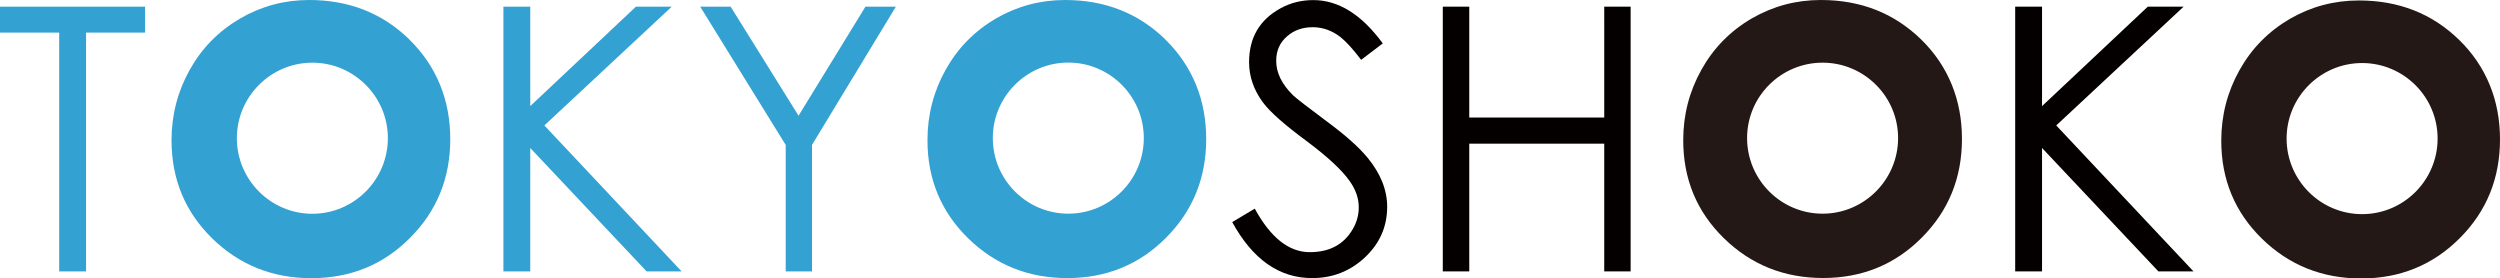
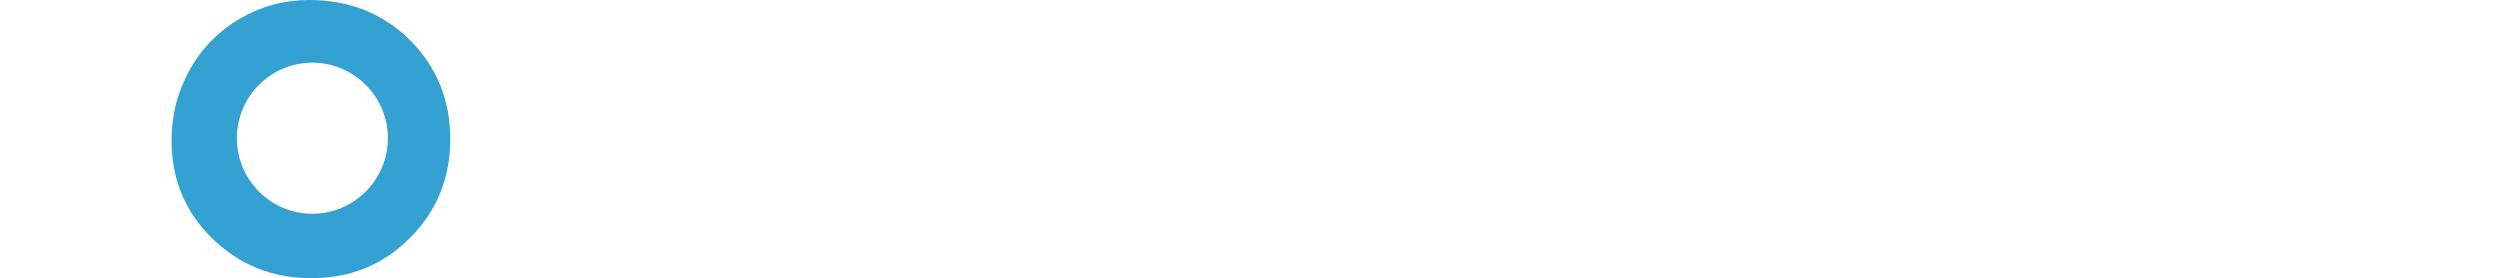
<svg xmlns="http://www.w3.org/2000/svg" id="_レイヤー_2" viewBox="0 0 272.84 30.39">
  <defs>
    <style>.cls-3{fill:#33a1d2}</style>
  </defs>
  <g id="_レイヤー_1-2">
-     <path d="M268.38 4.35c-2.95-2.87-6.59-4.3-10.94-4.3-2.7 0-5.21.67-7.52 2-2.36 1.38-4.2 3.25-5.52 5.62-1.32 2.37-1.98 4.93-1.98 7.68 0 4.24 1.48 7.81 4.44 10.7 2.96 2.89 6.57 4.34 10.82 4.34s7.85-1.47 10.77-4.4c2.93-2.93 4.39-6.53 4.39-10.78s-1.49-7.96-4.46-10.86Zm-18.83 10.77c0-4.54 3.7-8.24 8.24-8.24s8.24 3.69 8.24 8.24-3.7 8.25-8.24 8.25-8.24-3.7-8.24-8.25ZM209.66 4.3c-2.95-2.87-6.59-4.3-10.94-4.3-2.7 0-5.21.67-7.52 2-2.36 1.37-4.2 3.25-5.52 5.62s-1.98 4.93-1.98 7.68c0 4.24 1.48 7.81 4.44 10.7 2.96 2.89 6.57 4.34 10.82 4.34s7.85-1.46 10.77-4.4c2.93-2.93 4.39-6.53 4.39-10.78s-1.49-7.96-4.46-10.86Zm-10.75 19.02c-4.54 0-8.24-3.7-8.24-8.25s3.7-8.23 8.24-8.23 8.24 3.69 8.24 8.23-3.7 8.25-8.24 8.25Z" style="fill:#231815" />
-     <path d="M127.18 4.3c-2.94-2.86-6.59-4.3-10.94-4.3-2.7 0-5.21.67-7.52 2-2.36 1.38-4.2 3.25-5.52 5.62-1.32 2.37-1.98 4.93-1.98 7.68 0 4.24 1.48 7.81 4.44 10.71 2.96 2.89 6.57 4.34 10.82 4.34s7.85-1.46 10.77-4.4c2.93-2.93 4.39-6.53 4.39-10.78s-1.49-7.95-4.46-10.86Zm-18.83 10.77c0-4.54 3.7-8.24 8.24-8.24s8.24 3.69 8.24 8.24-3.7 8.25-8.24 8.25-8.24-3.7-8.24-8.25ZM15.83 3.56H9.39v26.06H6.46V3.56H0V.73h15.83v2.83ZM74.4 29.62h-3.83l-12.7-13.47v13.47h-2.93V.73h2.93v10.85L69.4.73h3.91l-13.9 12.96 14.98 15.93ZM97.77.73l-9.15 15.08v13.81h-2.87v-13.8L76.42.73h3.32l7.41 11.9 7.3-11.9h3.32Z" class="cls-3" />
-     <path d="M151.39 22.57c0 2.19-.83 4.04-2.47 5.56-1.6 1.48-3.5 2.22-5.72 2.22-3.59 0-6.49-2.04-8.72-6.11l2.46-1.47c1.73 3.17 3.73 4.75 6 4.75 2.15 0 3.71-.83 4.68-2.49.45-.76.67-1.56.67-2.41 0-.97-.33-1.92-.98-2.84-.85-1.22-2.44-2.69-4.76-4.42-2.37-1.75-3.94-3.14-4.7-4.16-1.02-1.37-1.53-2.84-1.53-4.42 0-2.67 1.15-4.63 3.46-5.89 1.09-.59 2.27-.88 3.55-.88 2.75 0 5.28 1.58 7.58 4.73l-2.36 1.79c-.88-1.16-1.63-1.98-2.24-2.47-.92-.72-1.94-1.09-3.05-1.09s-2.05.33-2.8 1c-.79.68-1.18 1.57-1.18 2.67 0 1.3.61 2.55 1.83 3.75.35.34 1.6 1.3 3.73 2.89 1.97 1.45 3.44 2.76 4.41 3.93 1.43 1.74 2.14 3.53 2.14 5.35Zm26.57 7.05h-2.88V15.68h-14.73v13.94h-2.89V.73h2.89v12.1h14.73V.73h2.88v28.89Zm61.43 0h-3.83l-12.7-13.47v13.47h-2.93V.73h2.93v10.85L234.4.73h3.91l-13.9 12.96 14.98 15.93Z" style="fill:#040000" />
    <path d="M44.68 4.31C41.74 1.44 38.09 0 33.74 0c-2.7 0-5.2.67-7.52 2.01-2.36 1.38-4.2 3.25-5.52 5.62-1.32 2.37-1.98 4.93-1.98 7.68 0 4.24 1.48 7.81 4.44 10.71 2.96 2.89 6.57 4.34 10.82 4.34s7.85-1.46 10.77-4.4c2.93-2.93 4.39-6.53 4.39-10.78s-1.49-7.95-4.46-10.86ZM25.85 15.08c0-4.54 3.7-8.24 8.24-8.24s8.24 3.7 8.24 8.24-3.7 8.25-8.24 8.25-8.24-3.7-8.24-8.25Z" class="cls-3" />
  </g>
</svg>